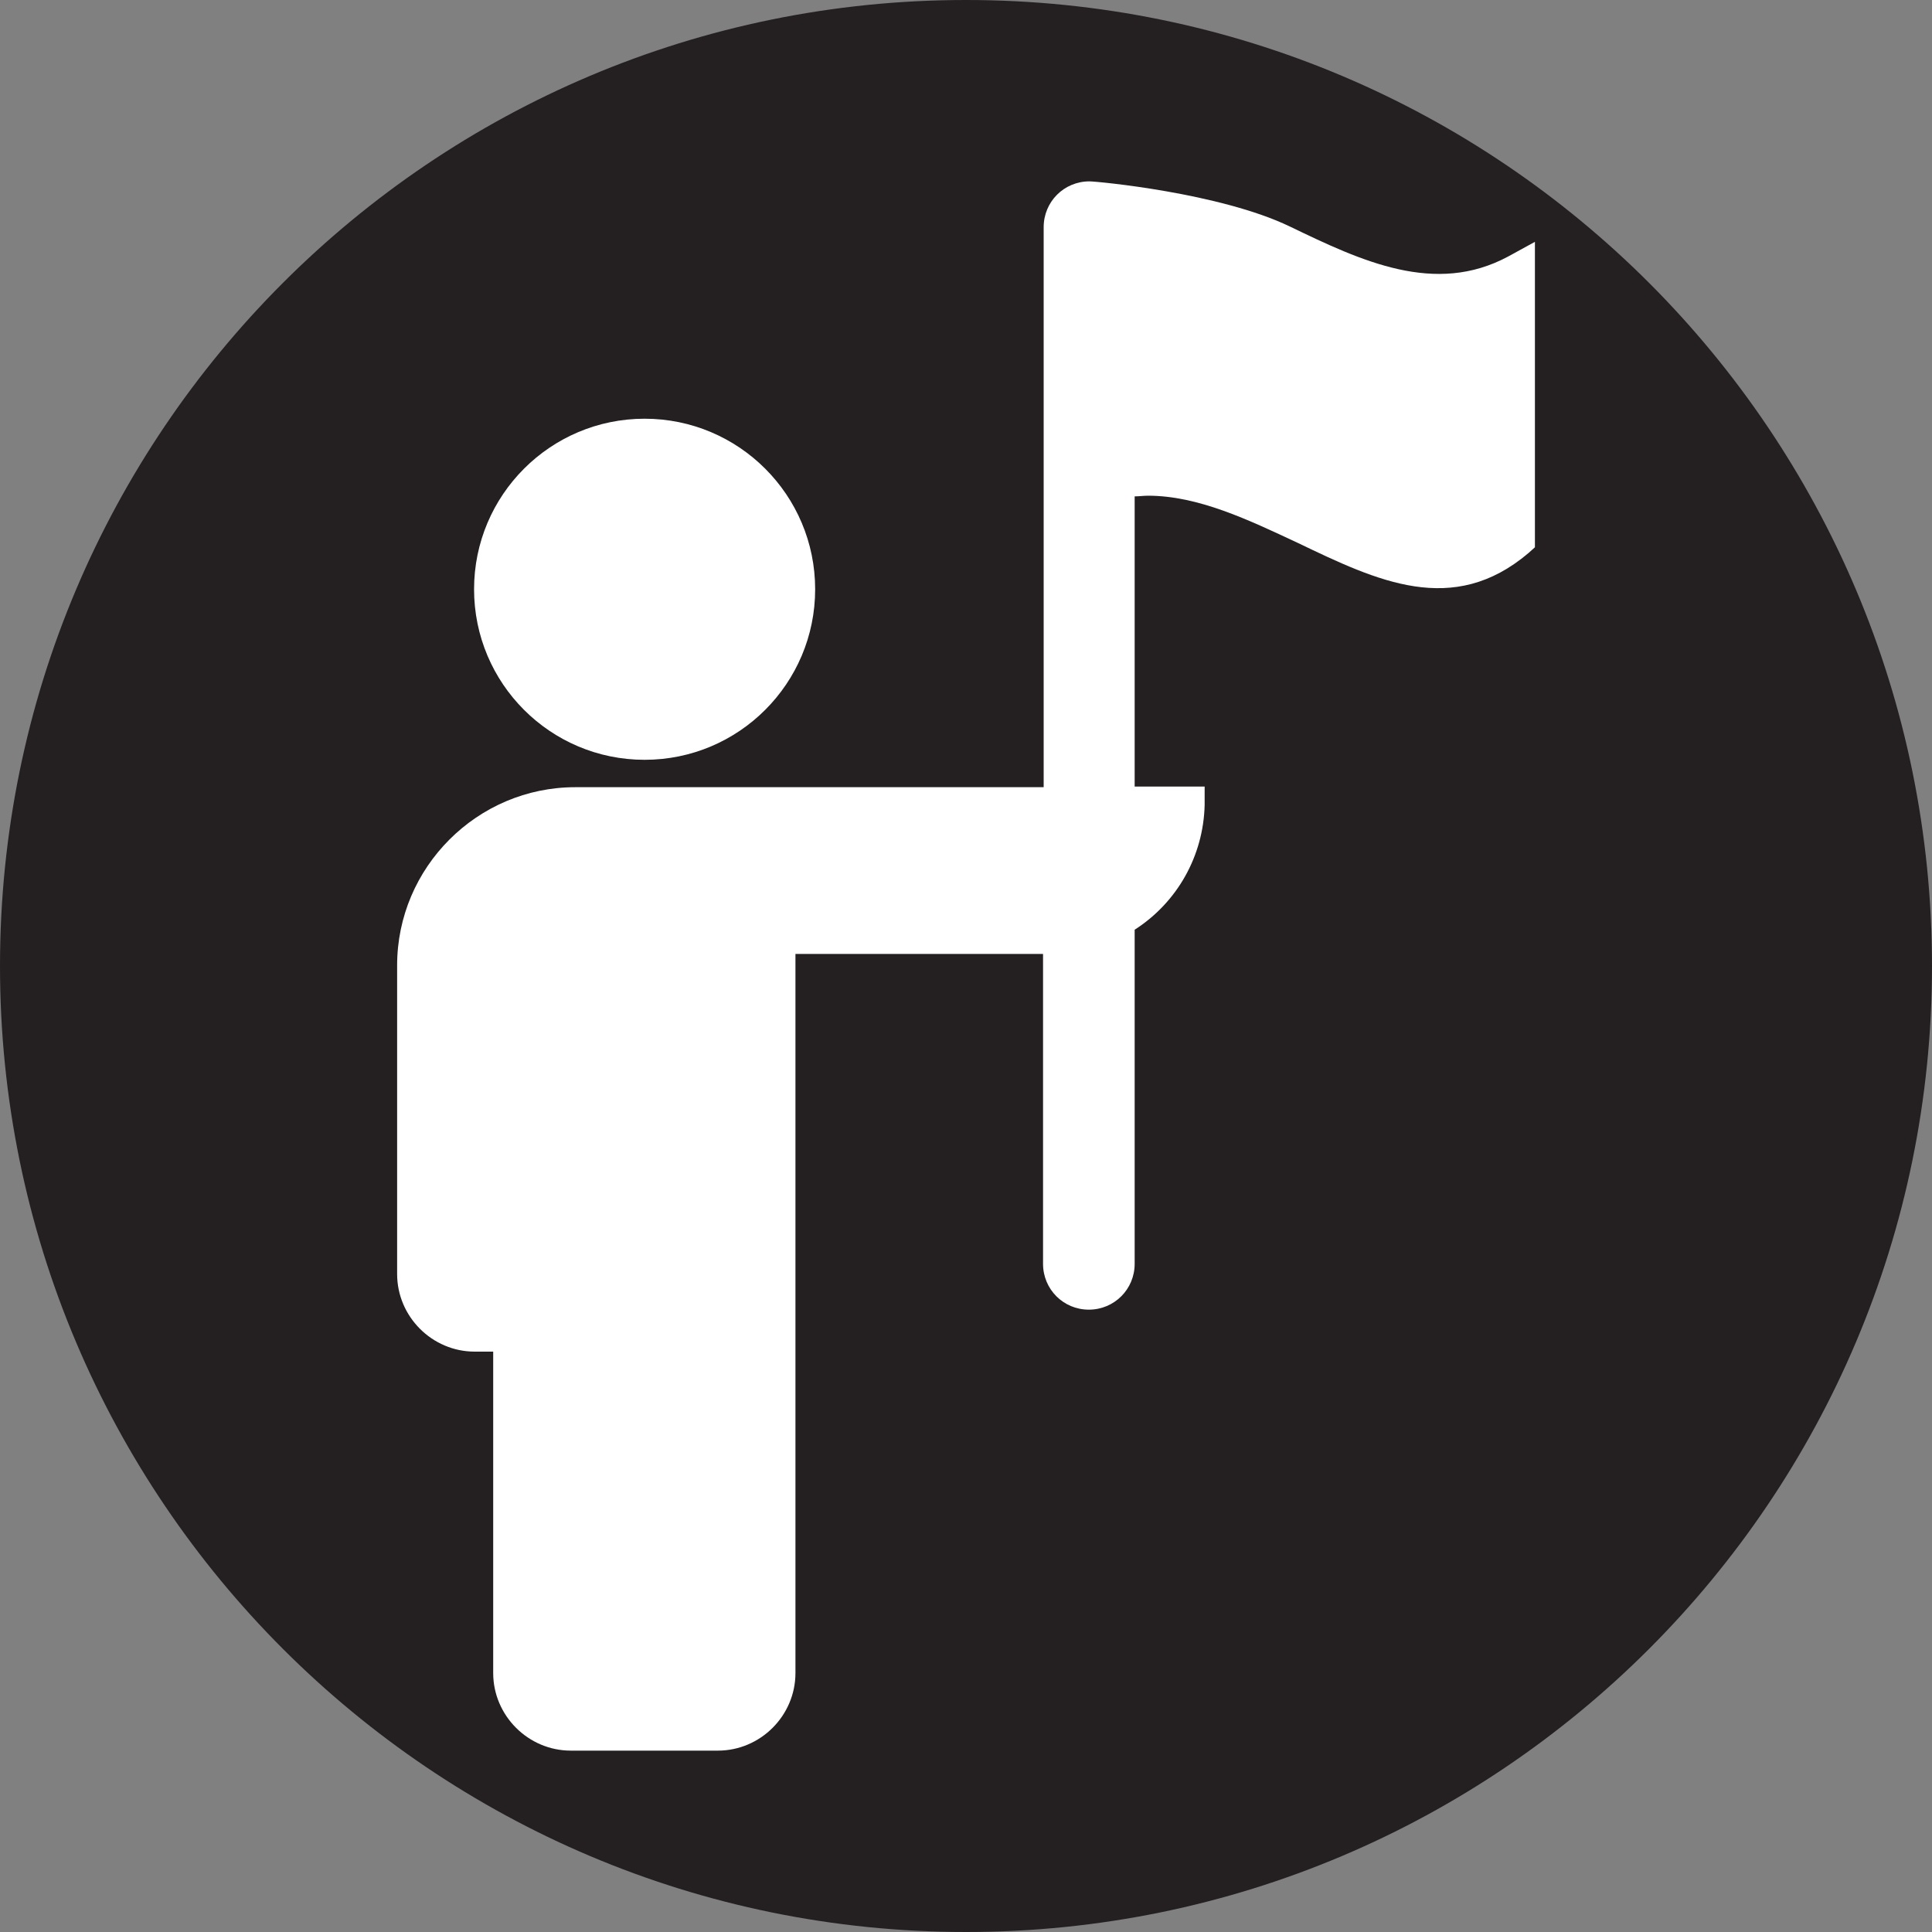
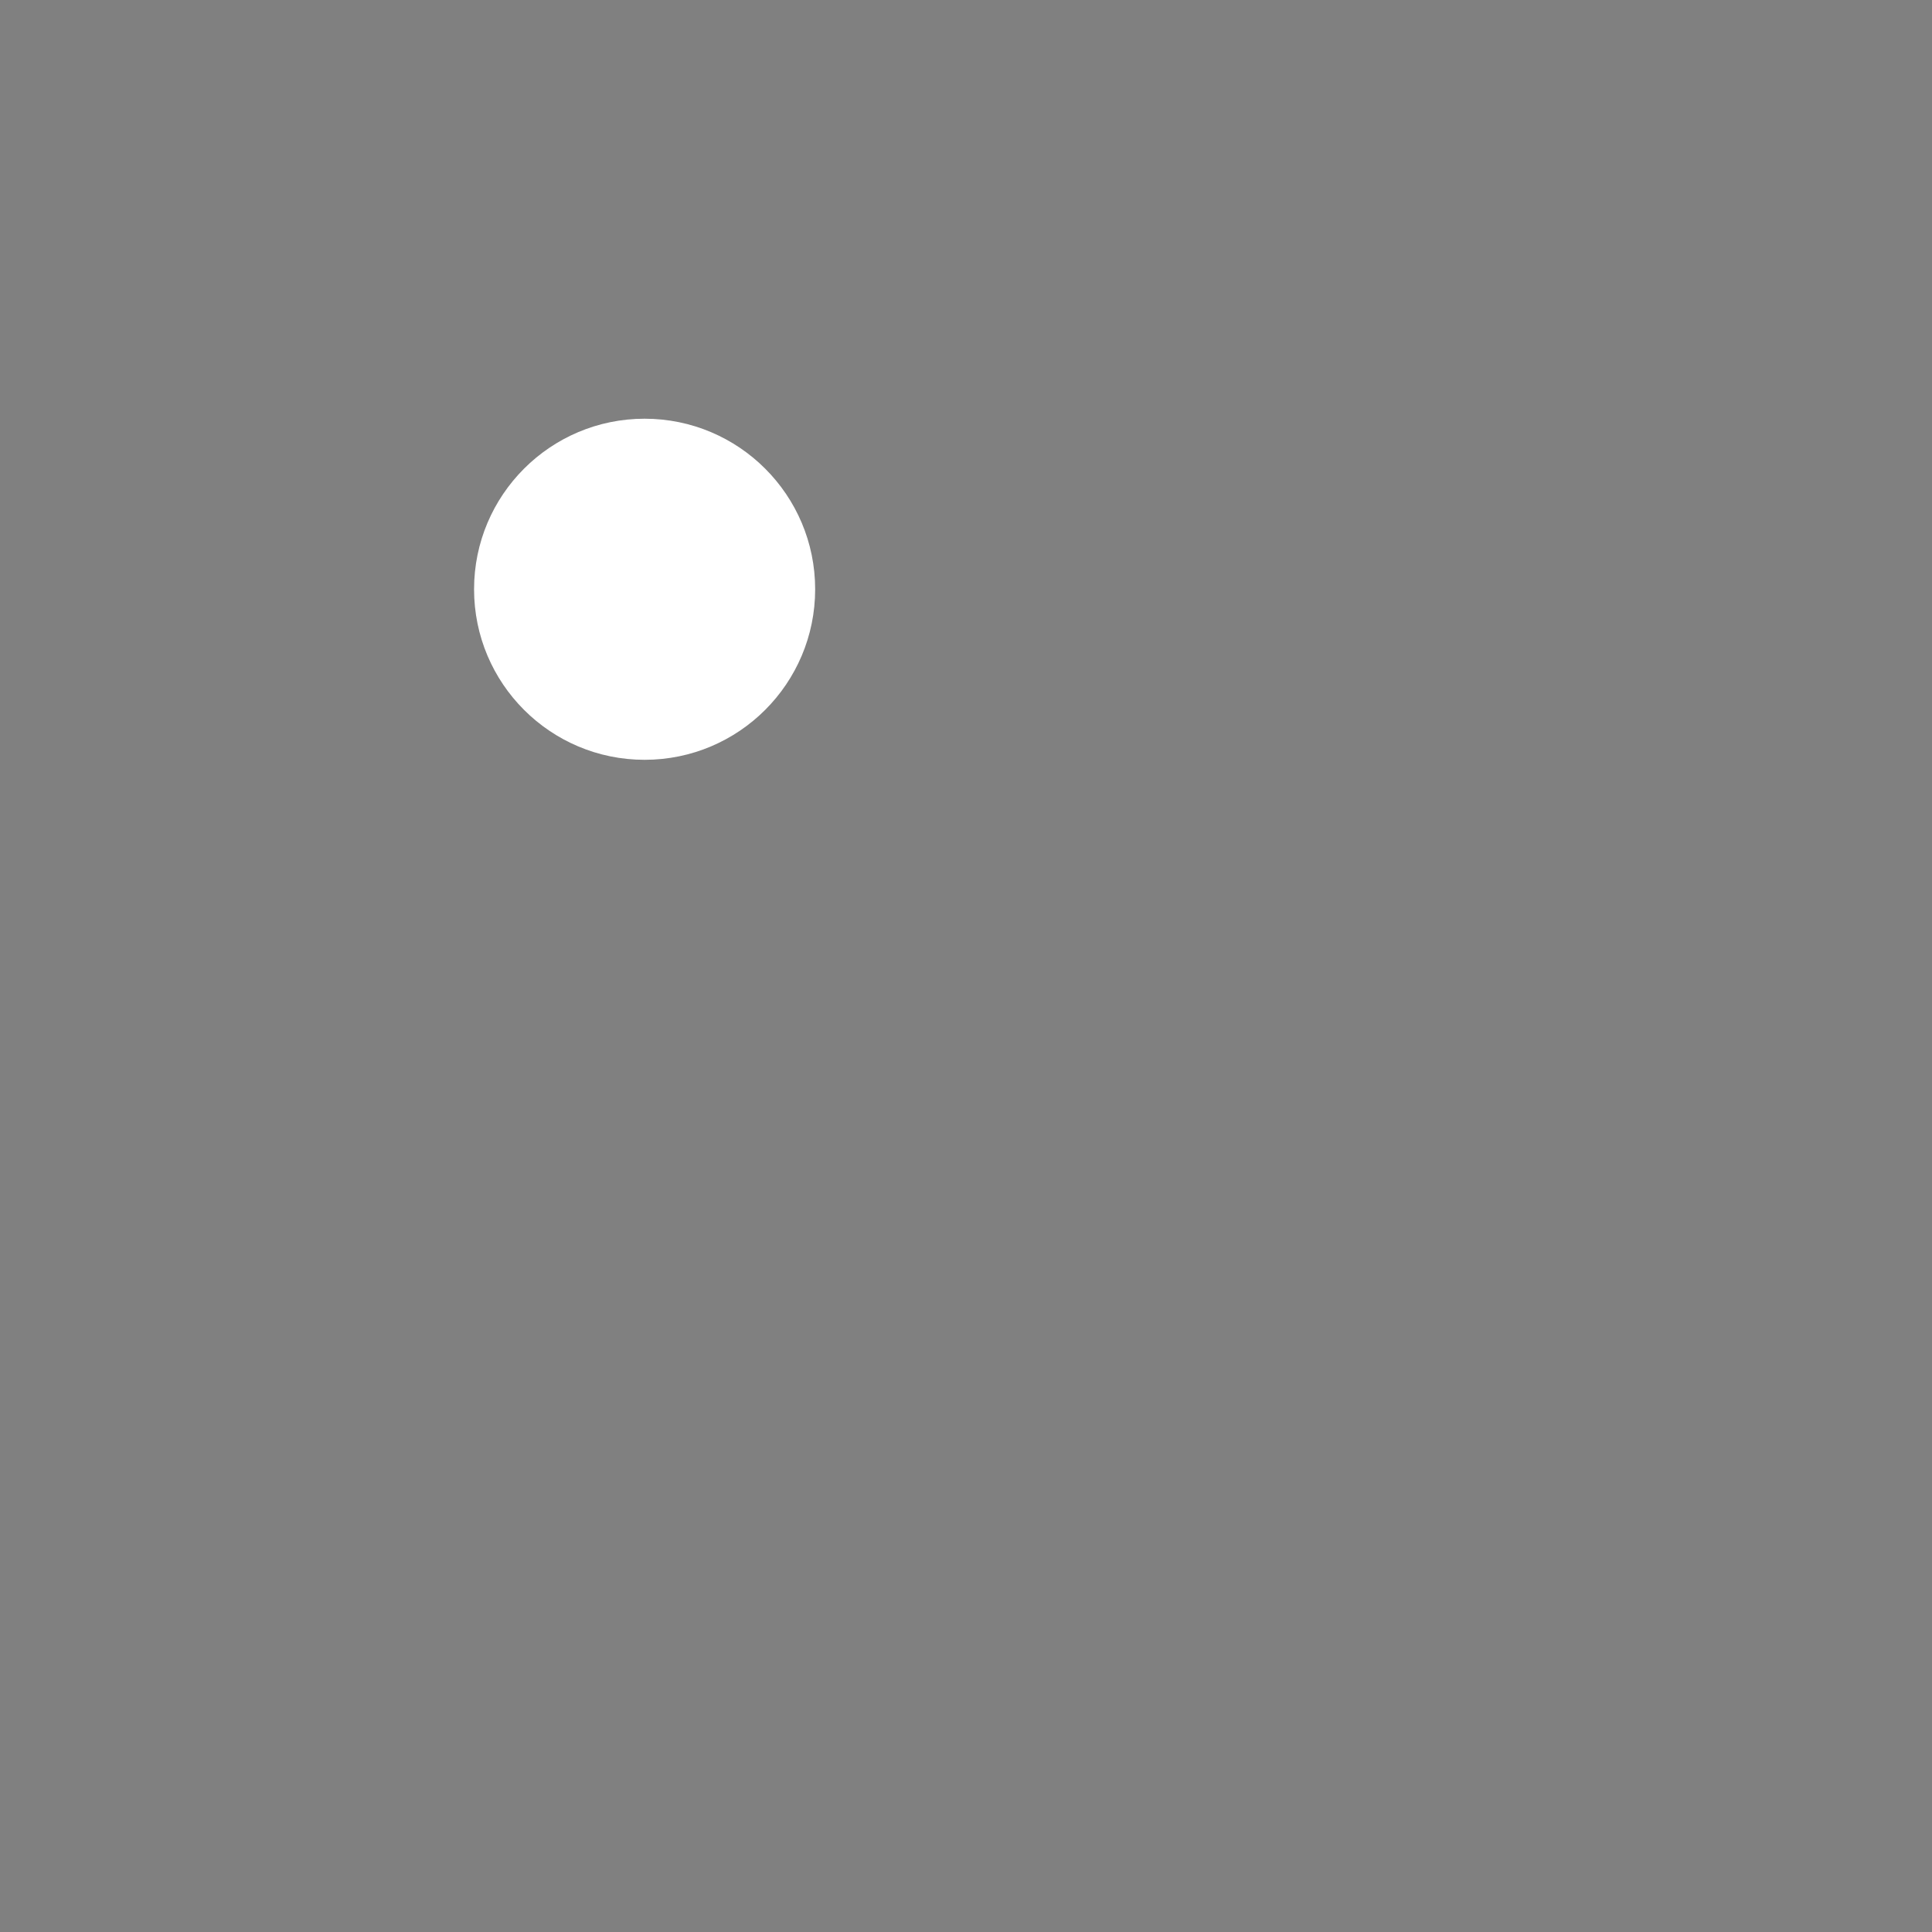
<svg xmlns="http://www.w3.org/2000/svg" width="40" height="40" viewBox="0 0 40 40" fill="none">
  <rect x="0" y="0" width="40" height="40" fill="#808080" stroke="none" />
  <g clip-path="url(#clip0_665_2460)">
-     <path d="M20 40C31.041 40 40 31.041 40 20C40 8.959 31.054 0 20 0C8.946 0 0 8.959 0 20C0 31.041 8.959 40 20 40Z" fill="#241F21" />
-     <path d="M31.226 5.31C29.71 6.126 28.182 5.402 26.706 4.69C25.257 3.992 22.714 3.755 22.556 3.755C22.029 3.755 21.608 4.176 21.608 4.704V16.298H11.911C9.882 16.298 8.222 17.958 8.222 19.987V26.377C8.222 27.259 8.946 27.984 9.829 27.984H10.211V34.638C10.211 35.52 10.936 36.245 11.819 36.245H14.862C15.745 36.245 16.469 35.52 16.469 34.638V19.75H21.595V26.166C21.595 26.693 22.016 27.115 22.543 27.115C23.07 27.115 23.492 26.693 23.492 26.166V19.249C24.375 18.682 24.915 17.721 24.941 16.667V16.285H23.492V10.277C23.584 10.277 23.676 10.263 23.768 10.263C24.809 10.263 25.85 10.764 26.865 11.238C28.512 12.029 30.079 12.78 31.647 11.449L31.779 11.331V5.007L31.226 5.31Z" fill="white" />
-     <path d="M13.346 15.731C15.296 15.731 16.877 14.15 16.877 12.2C16.877 10.251 15.296 8.669 13.346 8.669C11.396 8.669 9.815 10.251 9.815 12.2C9.815 14.15 11.396 15.731 13.346 15.731Z" fill="white" />
+     <path d="M13.346 15.731C15.296 15.731 16.877 14.15 16.877 12.2C16.877 10.251 15.296 8.669 13.346 8.669C11.396 8.669 9.815 10.251 9.815 12.2C9.815 14.15 11.396 15.731 13.346 15.731" fill="white" />
  </g>
  <defs>
    <clipPath id="clip0_665_2460">
      <rect width="40" height="40" fill="white" />
    </clipPath>
  </defs>
</svg>